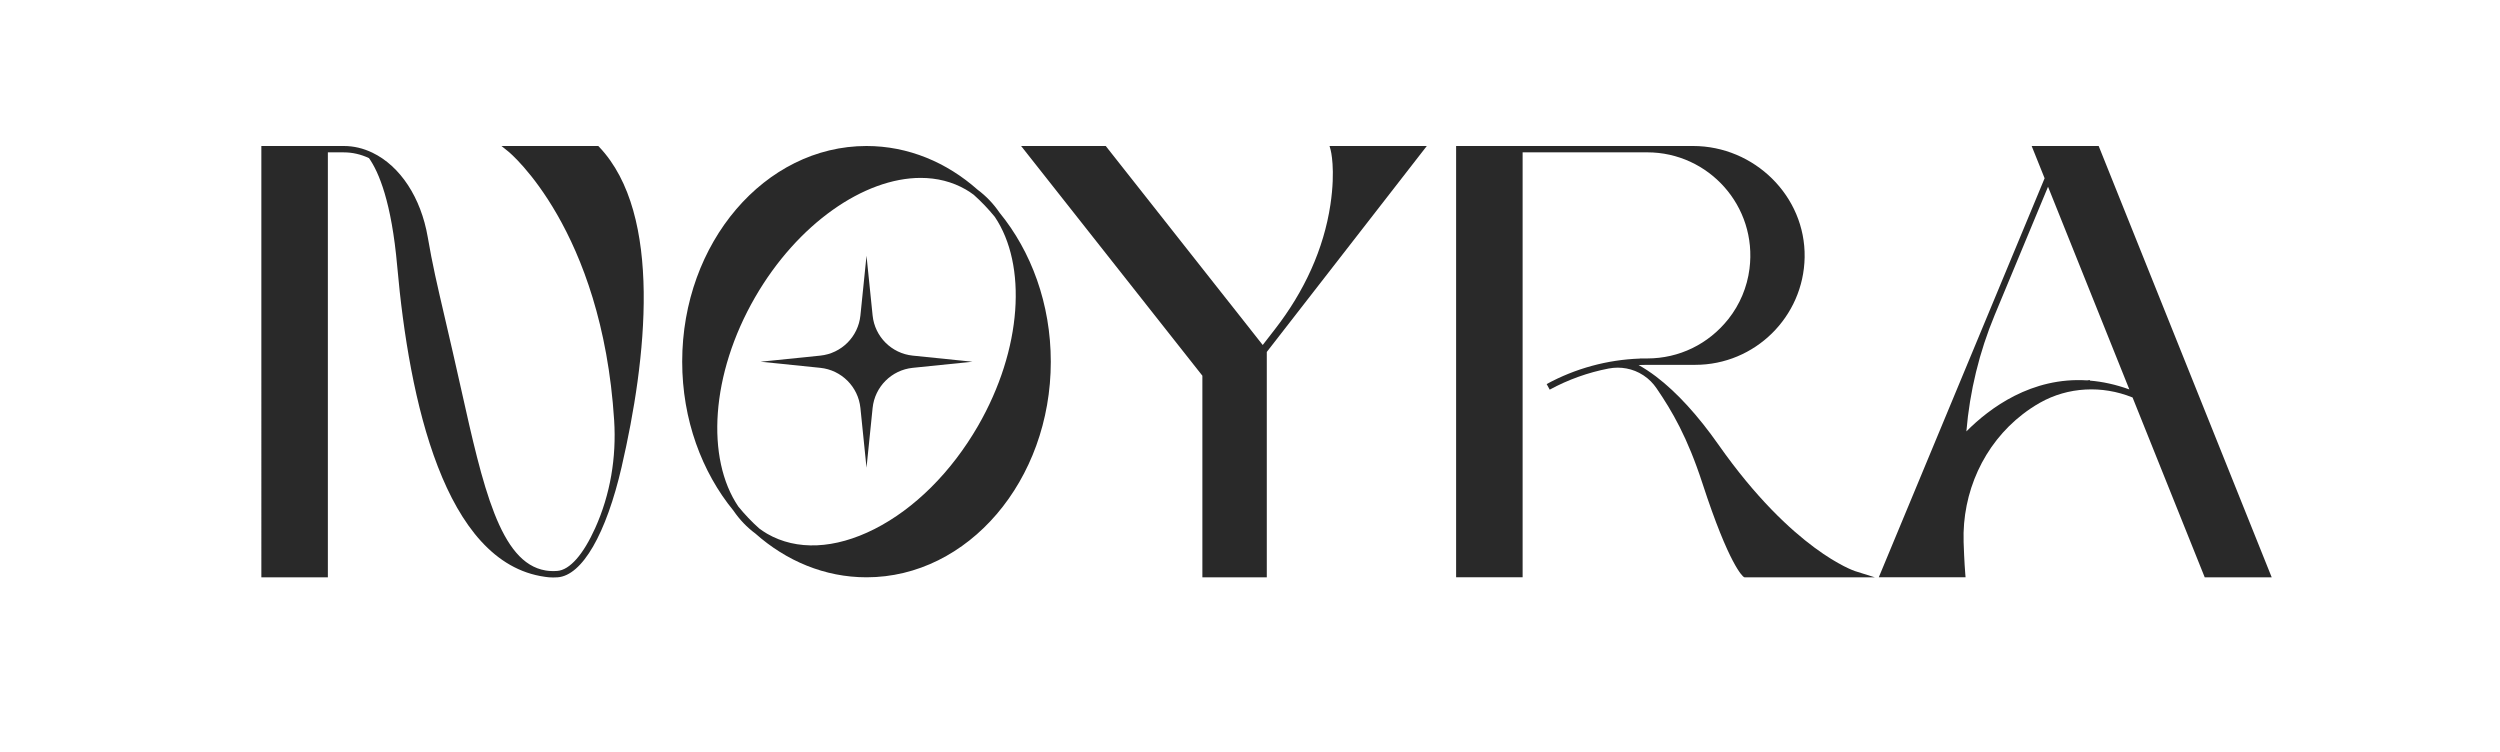
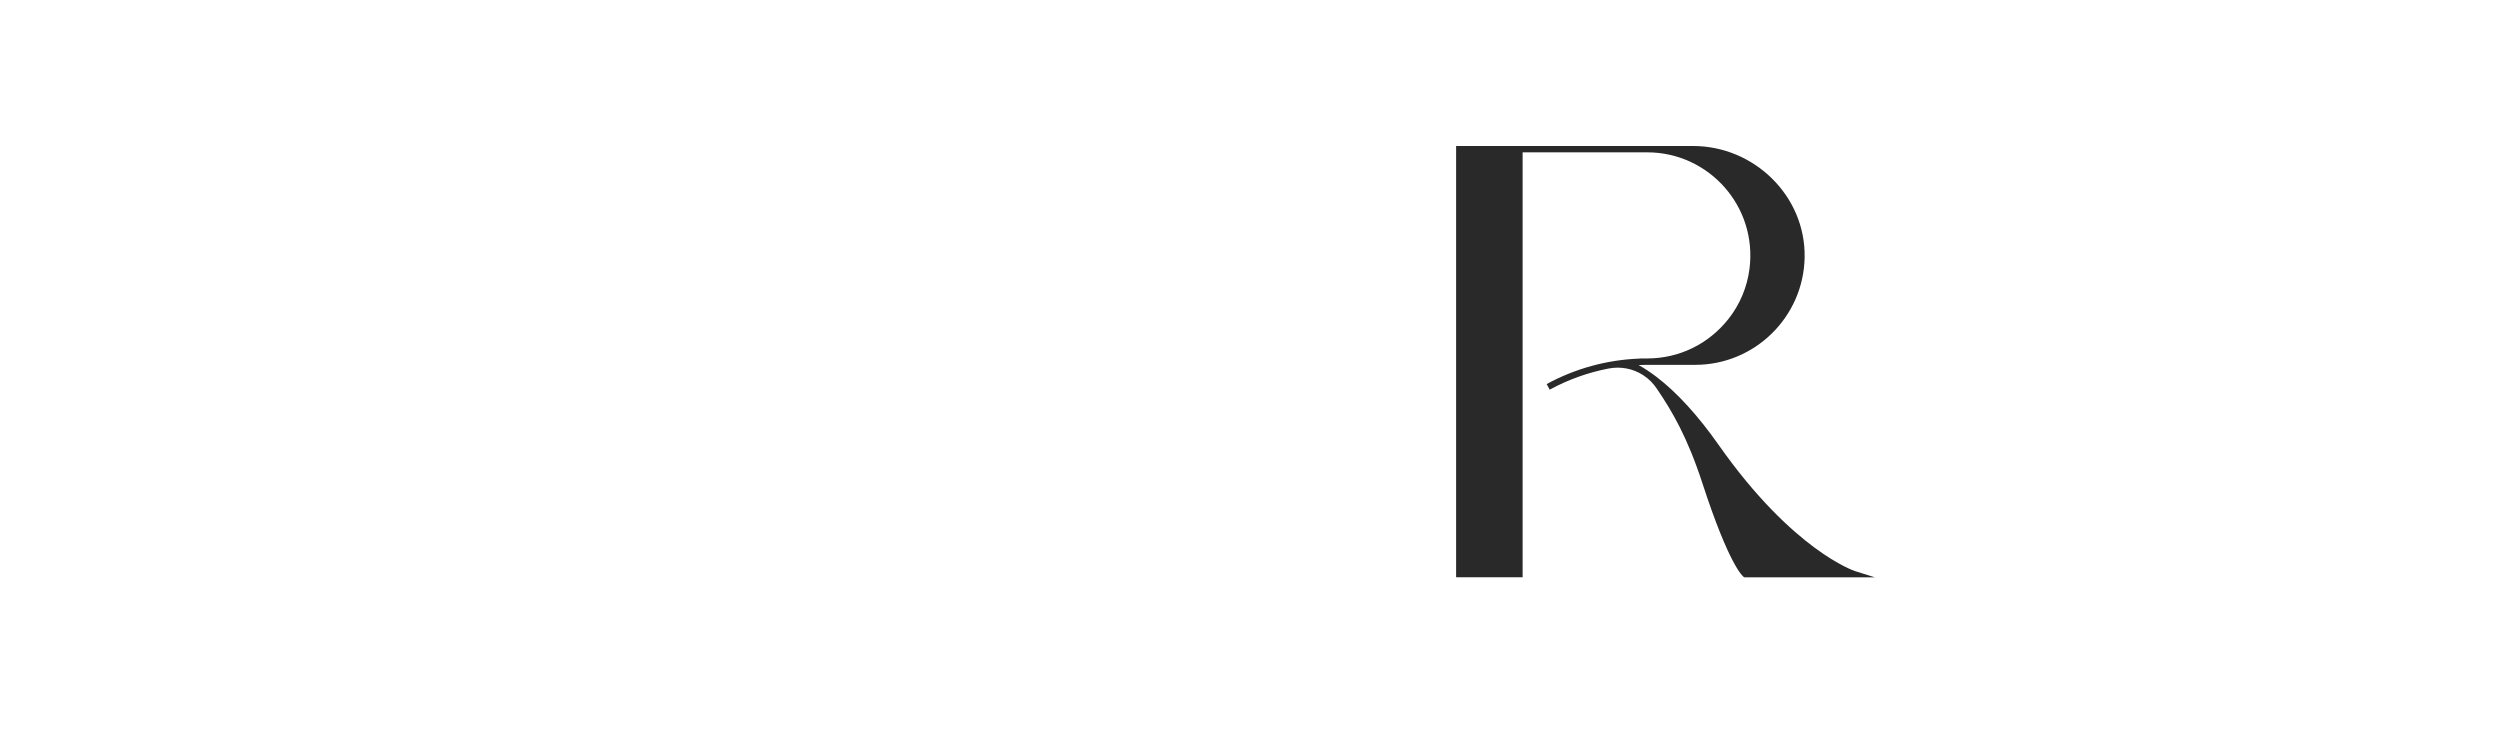
<svg xmlns="http://www.w3.org/2000/svg" viewBox="0 0 2834.65 852.26" version="1.1" id="Layer_1">
  <defs>
    <style>
      .st0 {
        fill: #292929;
      }
    </style>
  </defs>
-   <path d="M704.98,528.86c-17.65,76.63-44.83,123.63-72.66,125.73-1.8.11-3.5.18-5.13.18s-3.14-.07-4.62-.18h-.04c-1.44-.18-2.85-.33-4.26-.5l-.43-.07c-114.03-15.85-153.96-200.27-167.46-352.17-6.43-72.77-20.86-106.81-32.02-122.59h-.04c-9.24-4.33-18.77-6.5-28.52-6.5h-18.05v481.83h-75.41V165.54h93.46c11.12,0,22.06,2.56,32.52,7.62,31.55,15.2,54.98,50.93,62.67,95.62,5.34,31.15,10.4,52.88,19.6,92.37,2.64,11.37,5.63,24.15,9.02,39.02,3.21,13.93,6.28,27.69,9.28,41.08,24.58,110.06,43.97,197.02,95.66,205.57l.76.11c.14.04.29.04.43.07.47.07.97.11,1.48.18.32.04.65.07,1.01.11.29.04.58.04.87.07,2.64.25,5.45.25,8.7,0,14.4-1.07,29.61-18.81,43.01-48.46,17.28-38.25,24.22-80.39,21.56-122.28-13.79-216.88-118.66-303.75-119.8-304.66l-7.98-6.43h109.79l1.08,1.12c72.52,76.56,53.44,241.42,25.5,362.2Z" class="st0" />
-   <path d="M1191.46,410.06c0,134.82-93.75,244.52-208.97,244.52-47.29,0-90.97-18.52-126.02-49.63-9.6-7.11-17.87-15.77-24.73-25.81-36.03-43.97-58.23-103.53-58.23-169.08,0-134.82,93.75-244.52,208.97-244.52,47.32,0,90.97,18.52,126.05,49.63,9.57,7.11,17.83,15.77,24.69,25.81,36.02,43.97,58.23,103.53,58.23,169.08ZM1127.86,245.74c-7.36-8.99-15.27-17.29-23.72-24.83-2.89-2.13-5.85-4.19-8.99-5.99-15.52-8.95-32.88-13.21-51.22-13.21-63.96,0-139.52,51.76-187.81,135.4-50.36,87.25-55.84,182.8-18.95,237.27,7.33,8.99,15.23,17.29,23.68,24.83,2.89,2.13,5.85,4.15,8.99,5.99,33.5,19.31,76.71,17.43,121.65-5.31,45.48-23.03,87.14-64.54,117.39-116.88,50.36-87.25,55.84-182.8,18.99-237.27ZM1034.94,403.23l67.7,6.92-67.7,6.92c-24.05,2.46-43.06,21.47-45.52,45.52l-6.92,67.71-6.92-67.71c-2.46-24.05-21.47-43.06-45.52-45.52l-67.71-6.92,67.71-6.92c24.05-2.46,43.06-21.47,45.52-45.52l6.92-67.71,6.92,67.71c2.46,24.05,21.47,43.06,45.52,45.52Z" class="st0" />
-   <path d="M1617.81,165.54l-181.44,233.51v255.53h-73.04v-228.57l-205.55-260.48h95.96l136.67,173.27,5.73,7.22,31.07,39.42,4.54,5.74,4.63-5.96,9.21-11.88c33.46-43.03,55.41-91.15,62.92-141.28,6.05-40.32.32-61.8.23-62.12l-1.24-4.4h110.32Z" class="st0" />
  <path d="M2125.74,654.58h-147.74l-.72-.33c-1.08-.47-16.57-12.96-46.93-106.16-17.05-52.35-34.39-81.95-52.11-107.88-3.83-5.61-8.67-10.52-14.33-14.28-.3-.19-.59-.39-.88-.58-11.48-7.52-25.58-10.08-39.06-7.49-23.32,4.49-45.92,12.57-66.81,23.95l-3.47-6.32c32.45-17.72,68.84-27.61,105.73-28.91v-.14h8.45c35.81-.04,69.14-16.02,91.86-44.67,13-16.38,21.3-36.18,23.94-56.93,9.07-71.21-46.46-132.1-115.87-132.1h-141.36v481.83h-75.41V165.54h268.66c69.41,0,127.69,56.8,126.52,126.2-1.14,67.43-56.36,121.94-124.05,121.94h-54.72c-3.14,0-6.32.11-9.46.22,6.43,3.65,12.92,7.87,19.46,12.81l.47.36c23.46,17.87,47.29,43.93,70.86,77.5,84.14,119.73,153.88,142.76,154.57,142.98l22.42,7.04Z" class="st0" />
-   <path d="M2575.79,654.58h-75.95l-81.8-203.88-.54-.22c-34.01-13.64-72.61-11.85-104.5,6.19-6.9,3.9-13.37,8.26-19.43,12.93-44.52,34.33-68.9,88.79-67.1,144.98.71,22.13,1.84,35.67,1.88,36.06l.33,3.93h-98.4l188.03-452.44-14.69-36.6h75.98l196.19,489.05ZM2414.37,441.54l-92.19-229.8-60.42,145.31c-17.51,42.1-28.36,86.66-32.17,132.1,26.57-26.71,73.96-61.83,136.95-57.86,1.01-.11,1.99-.32,3-.43l.07.69c14.19,1.16,29.09,4.33,44.76,10Z" class="st0" />
</svg>